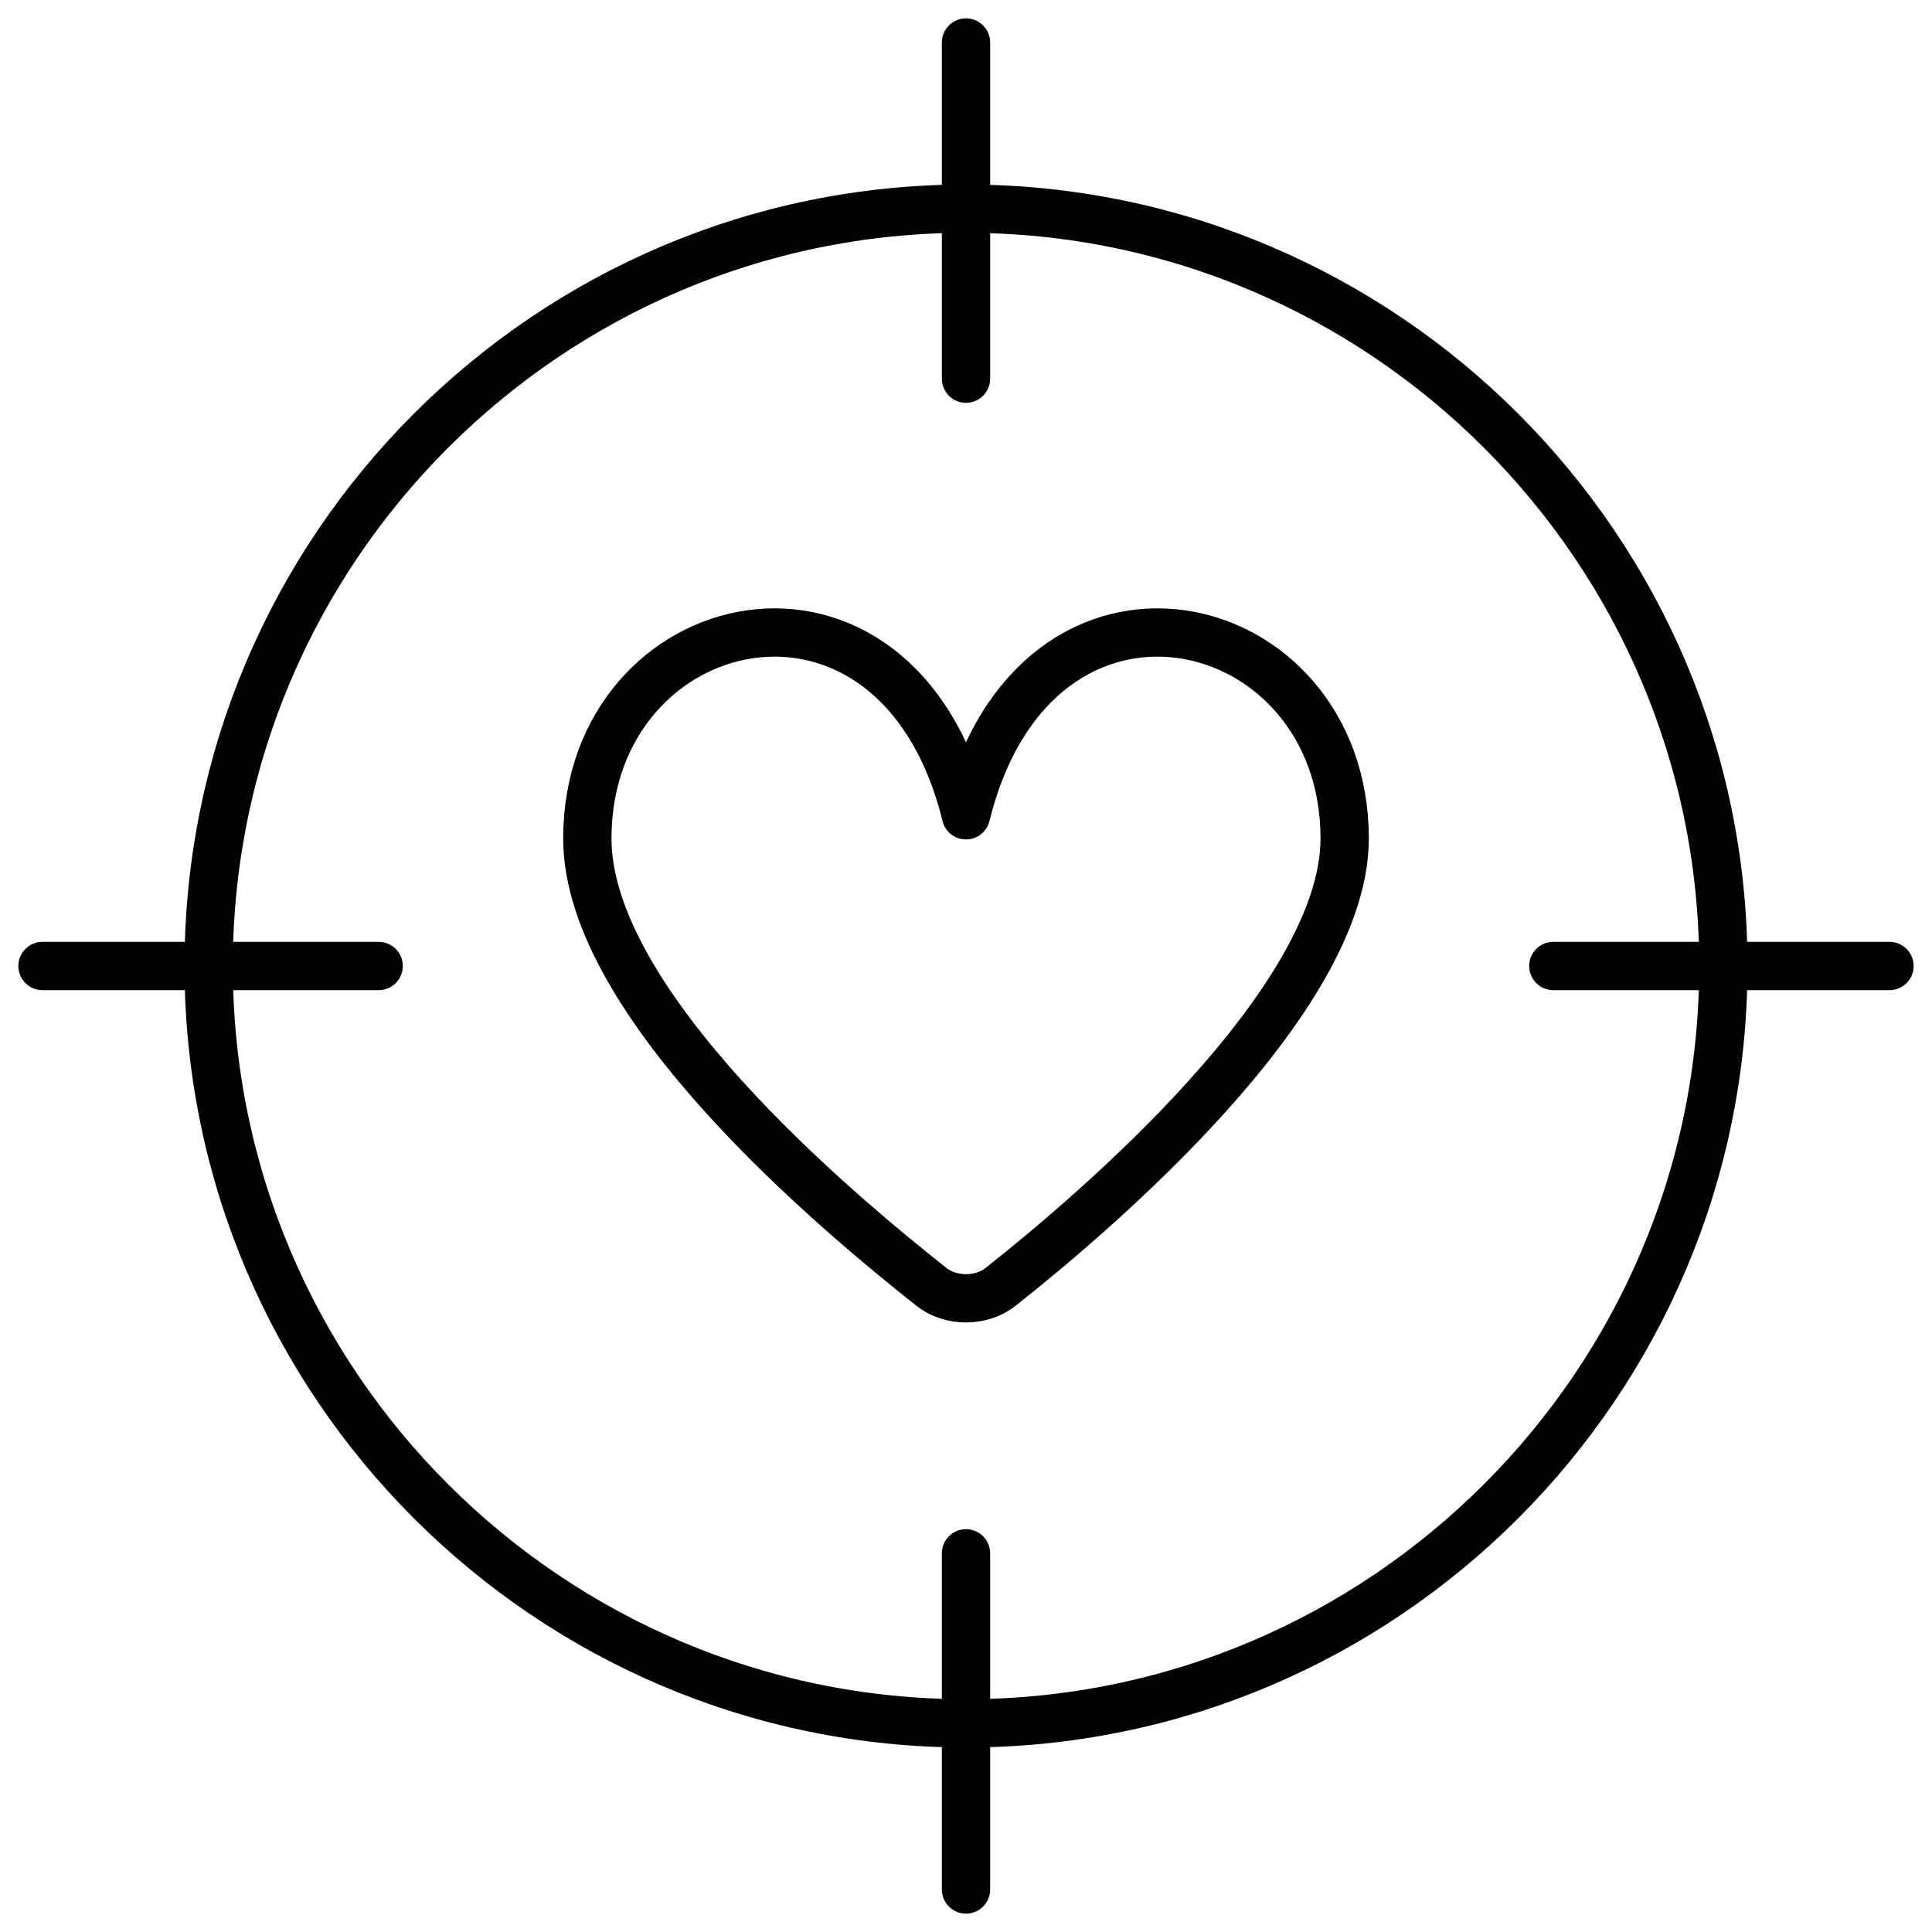
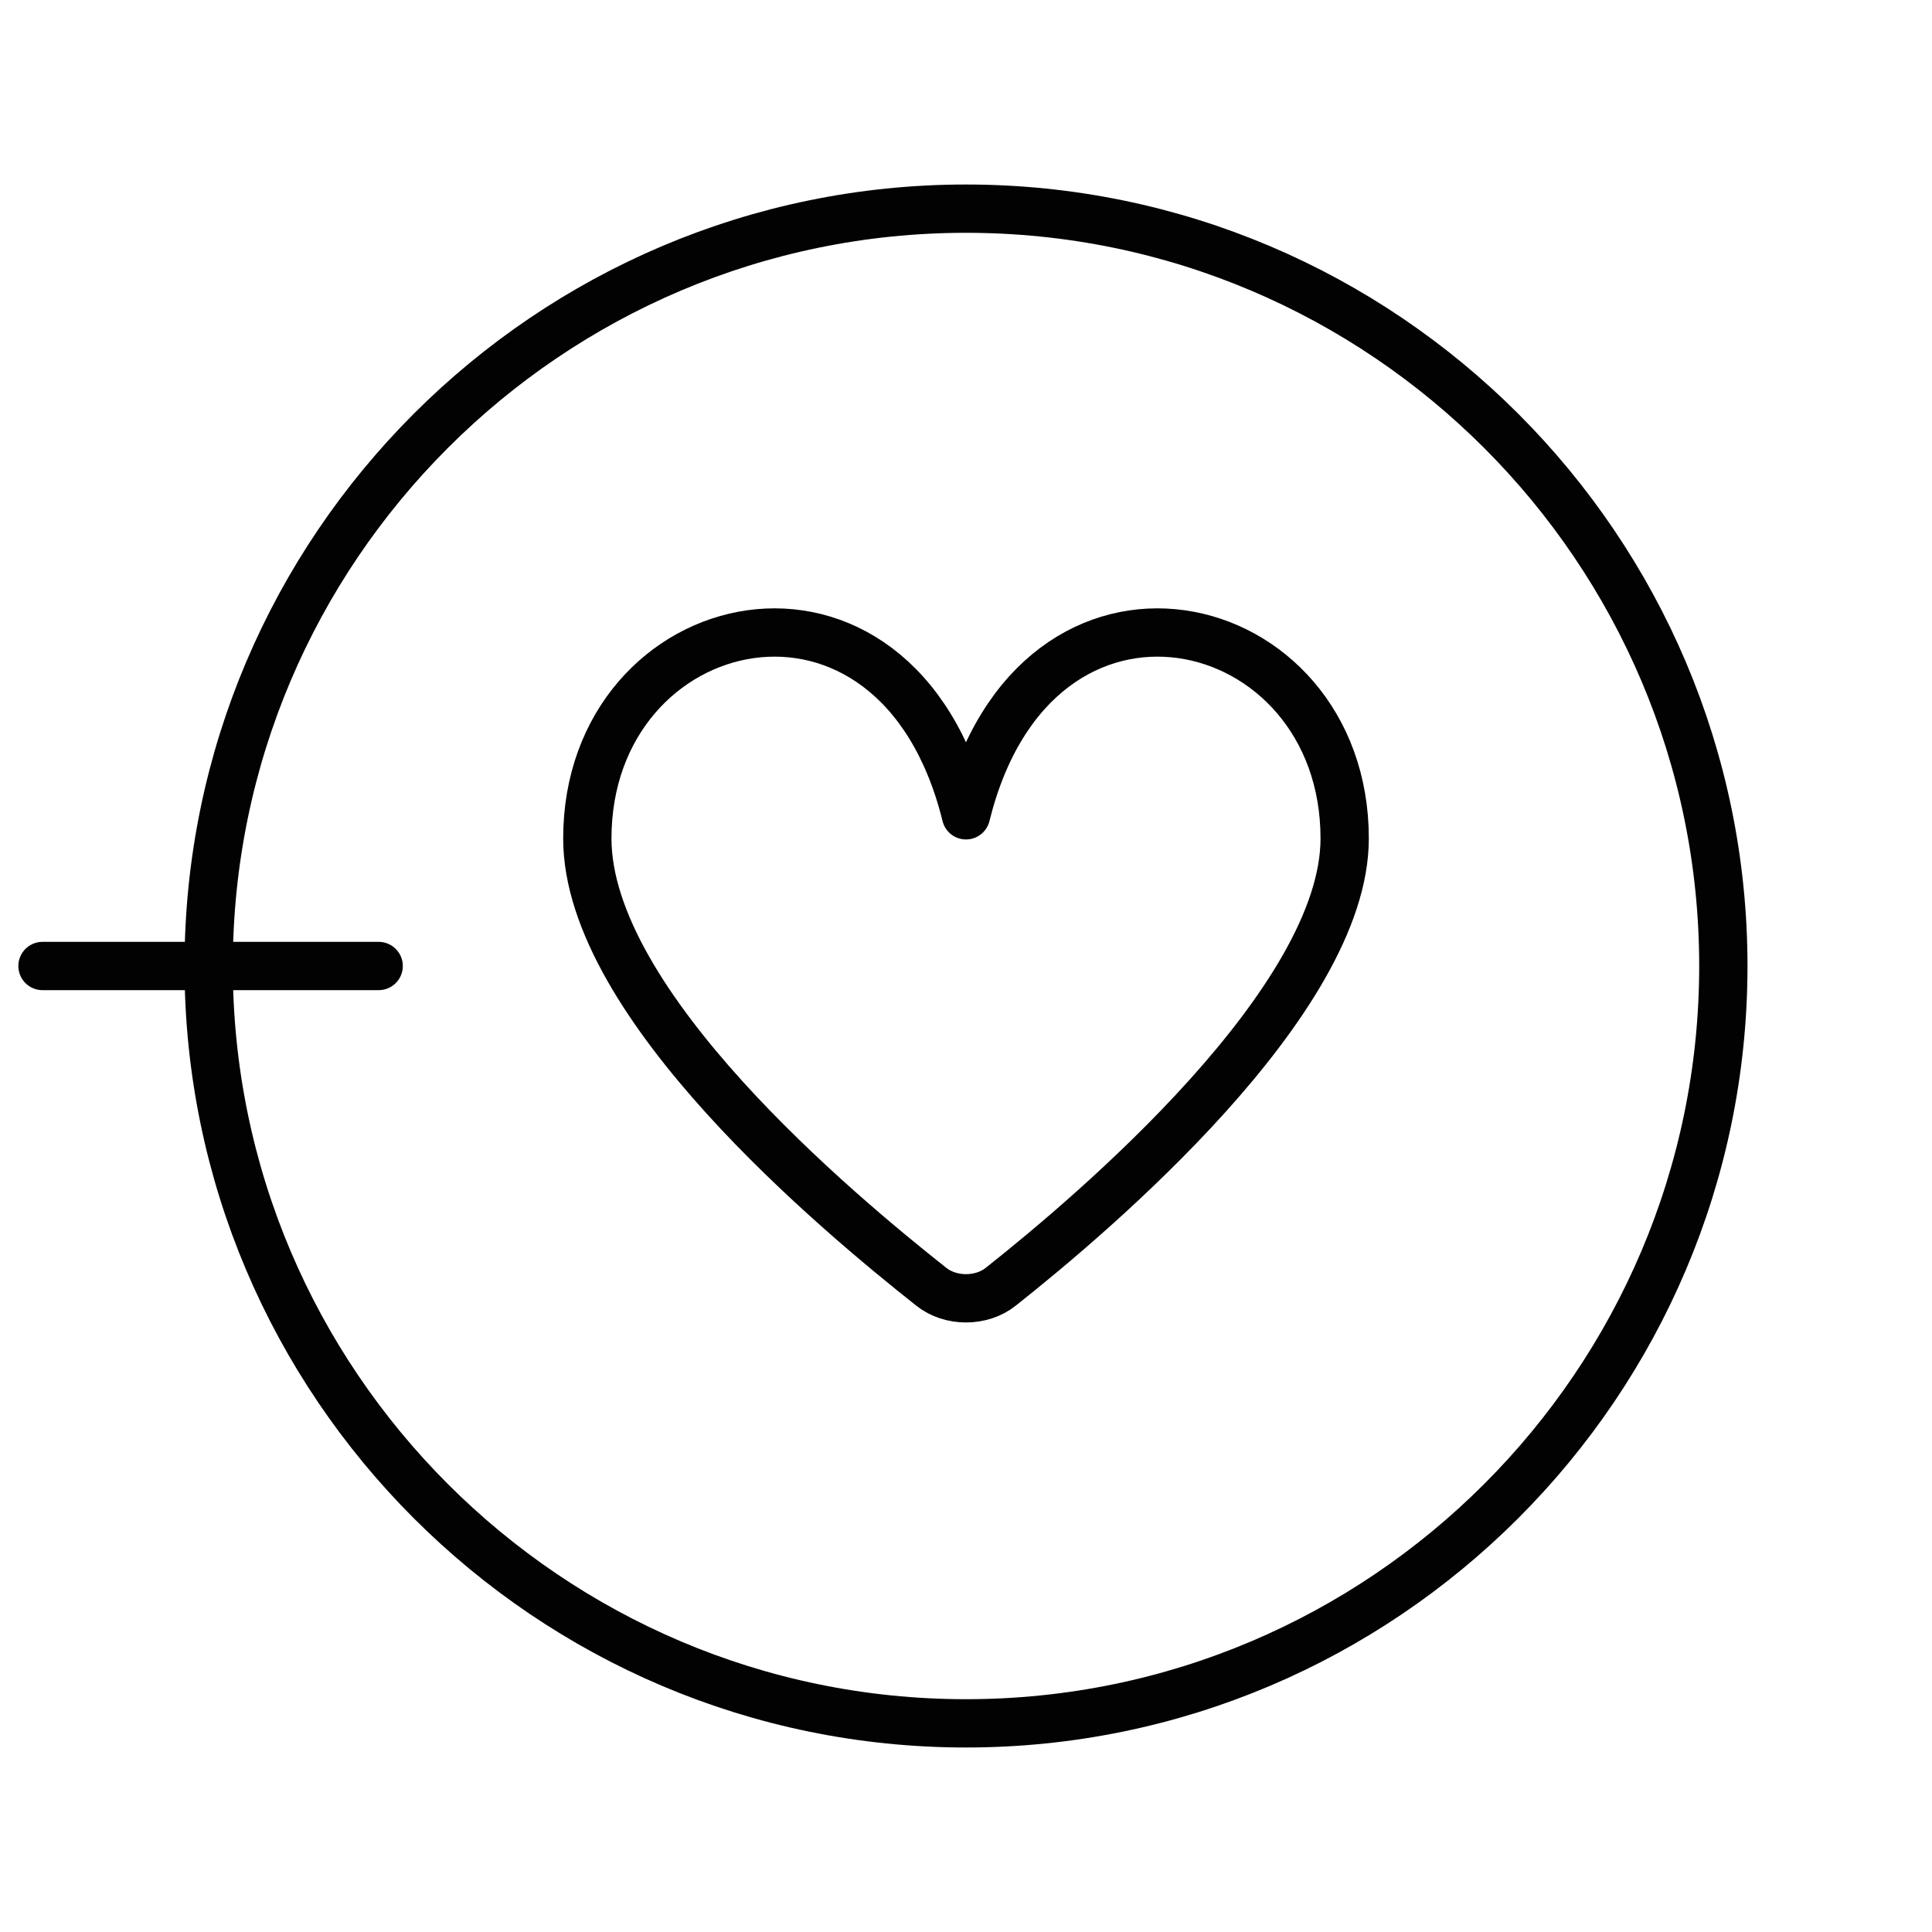
<svg xmlns="http://www.w3.org/2000/svg" version="1.1" id="Ebene_1" x="0px" y="0px" viewBox="0 0 50 50" style="enable-background:new 0 0 50 50;" xml:space="preserve">
  <style type="text/css">
	.st0{fill:none;stroke:#020203;stroke-linecap:round;stroke-linejoin:round;}
	.st1{fill:none;stroke:#020203;stroke-width:1.615;stroke-linecap:round;stroke-linejoin:round;}
	.st2{fill:none;stroke:#020203;stroke-width:1.25;stroke-linecap:round;stroke-linejoin:round;}
	.st3{fill:none;stroke:#020203;stroke-width:1.362;stroke-linecap:round;stroke-linejoin:round;}
	.st4{fill:#020203;}
	.st5{fill:none;stroke:#020203;stroke-width:1.066;stroke-linecap:round;}
	.st6{fill:none;stroke:#020203;stroke-width:2.067;stroke-linecap:round;stroke-linejoin:round;}
	.st7{fill:none;stroke:#020203;stroke-width:3.512;stroke-linecap:round;stroke-linejoin:round;stroke-miterlimit:10;}
	.st8{fill:none;}
	
		.st9{clip-path:url(#SVGID_2_);fill:none;stroke:#020203;stroke-width:3.512;stroke-linecap:round;stroke-linejoin:round;stroke-miterlimit:10;}
	.st10{fill:none;stroke:#020203;stroke-width:1.271;stroke-linecap:round;stroke-linejoin:round;}
	.st11{fill:none;stroke:#020203;stroke-width:1.386;stroke-linecap:round;stroke-linejoin:round;}
	.st12{fill:none;stroke:#020203;stroke-width:1.59;stroke-linecap:round;stroke-linejoin:round;}
	.st13{fill:none;stroke:#020203;stroke-width:1.324;stroke-linecap:round;stroke-linejoin:round;}
	
		.st14{clip-path:url(#SVGID_4_);fill:none;stroke:#020203;stroke-width:1.25;stroke-linecap:round;stroke-linejoin:round;stroke-miterlimit:10;}
	.st15{fill:none;stroke:#020203;stroke-width:2.275;stroke-linecap:round;stroke-linejoin:round;}
	
		.st16{clip-path:url(#SVGID_6_);fill:none;stroke:#020203;stroke-width:1.296;stroke-linecap:round;stroke-linejoin:round;stroke-miterlimit:10;}
</style>
  <g id="Group_2_3_">
    <g id="Light_2_2_">
      <path id="Shape_7_3_" class="st2" d="M24.1,33.3c0.5,0.4,1.3,0.4,1.8,0c2.4-1.9,8.9-7.4,8.9-11.6c0-6-8-7.9-9.8-0.6    c-1.8-7.3-9.8-5.4-9.8,0.6C15.2,26,21.7,31.4,24.1,33.3z" />
    </g>
  </g>
  <g id="Real-Estate__x2F__Search__x2F__real-estate-search-house-target">
    <g id="Group_48">
      <g id="Light_48">
        <path id="Oval_19" class="st2" d="M25,44.6c10.8,0,19.6-8.8,19.6-19.6S35.8,5.4,25,5.4C14.2,5.4,5.4,14.2,5.4,25     S14.2,44.6,25,44.6z" />
-         <path id="Shape_388" class="st2" d="M40.2,25h8.7" />
-         <path id="Shape_389" class="st2" d="M25,9.8V1.1" />
        <path id="Shape_390" class="st2" d="M9.8,25H1.1" />
-         <path id="Shape_391" class="st2" d="M25,40.2v8.7" />
      </g>
    </g>
  </g>
</svg>